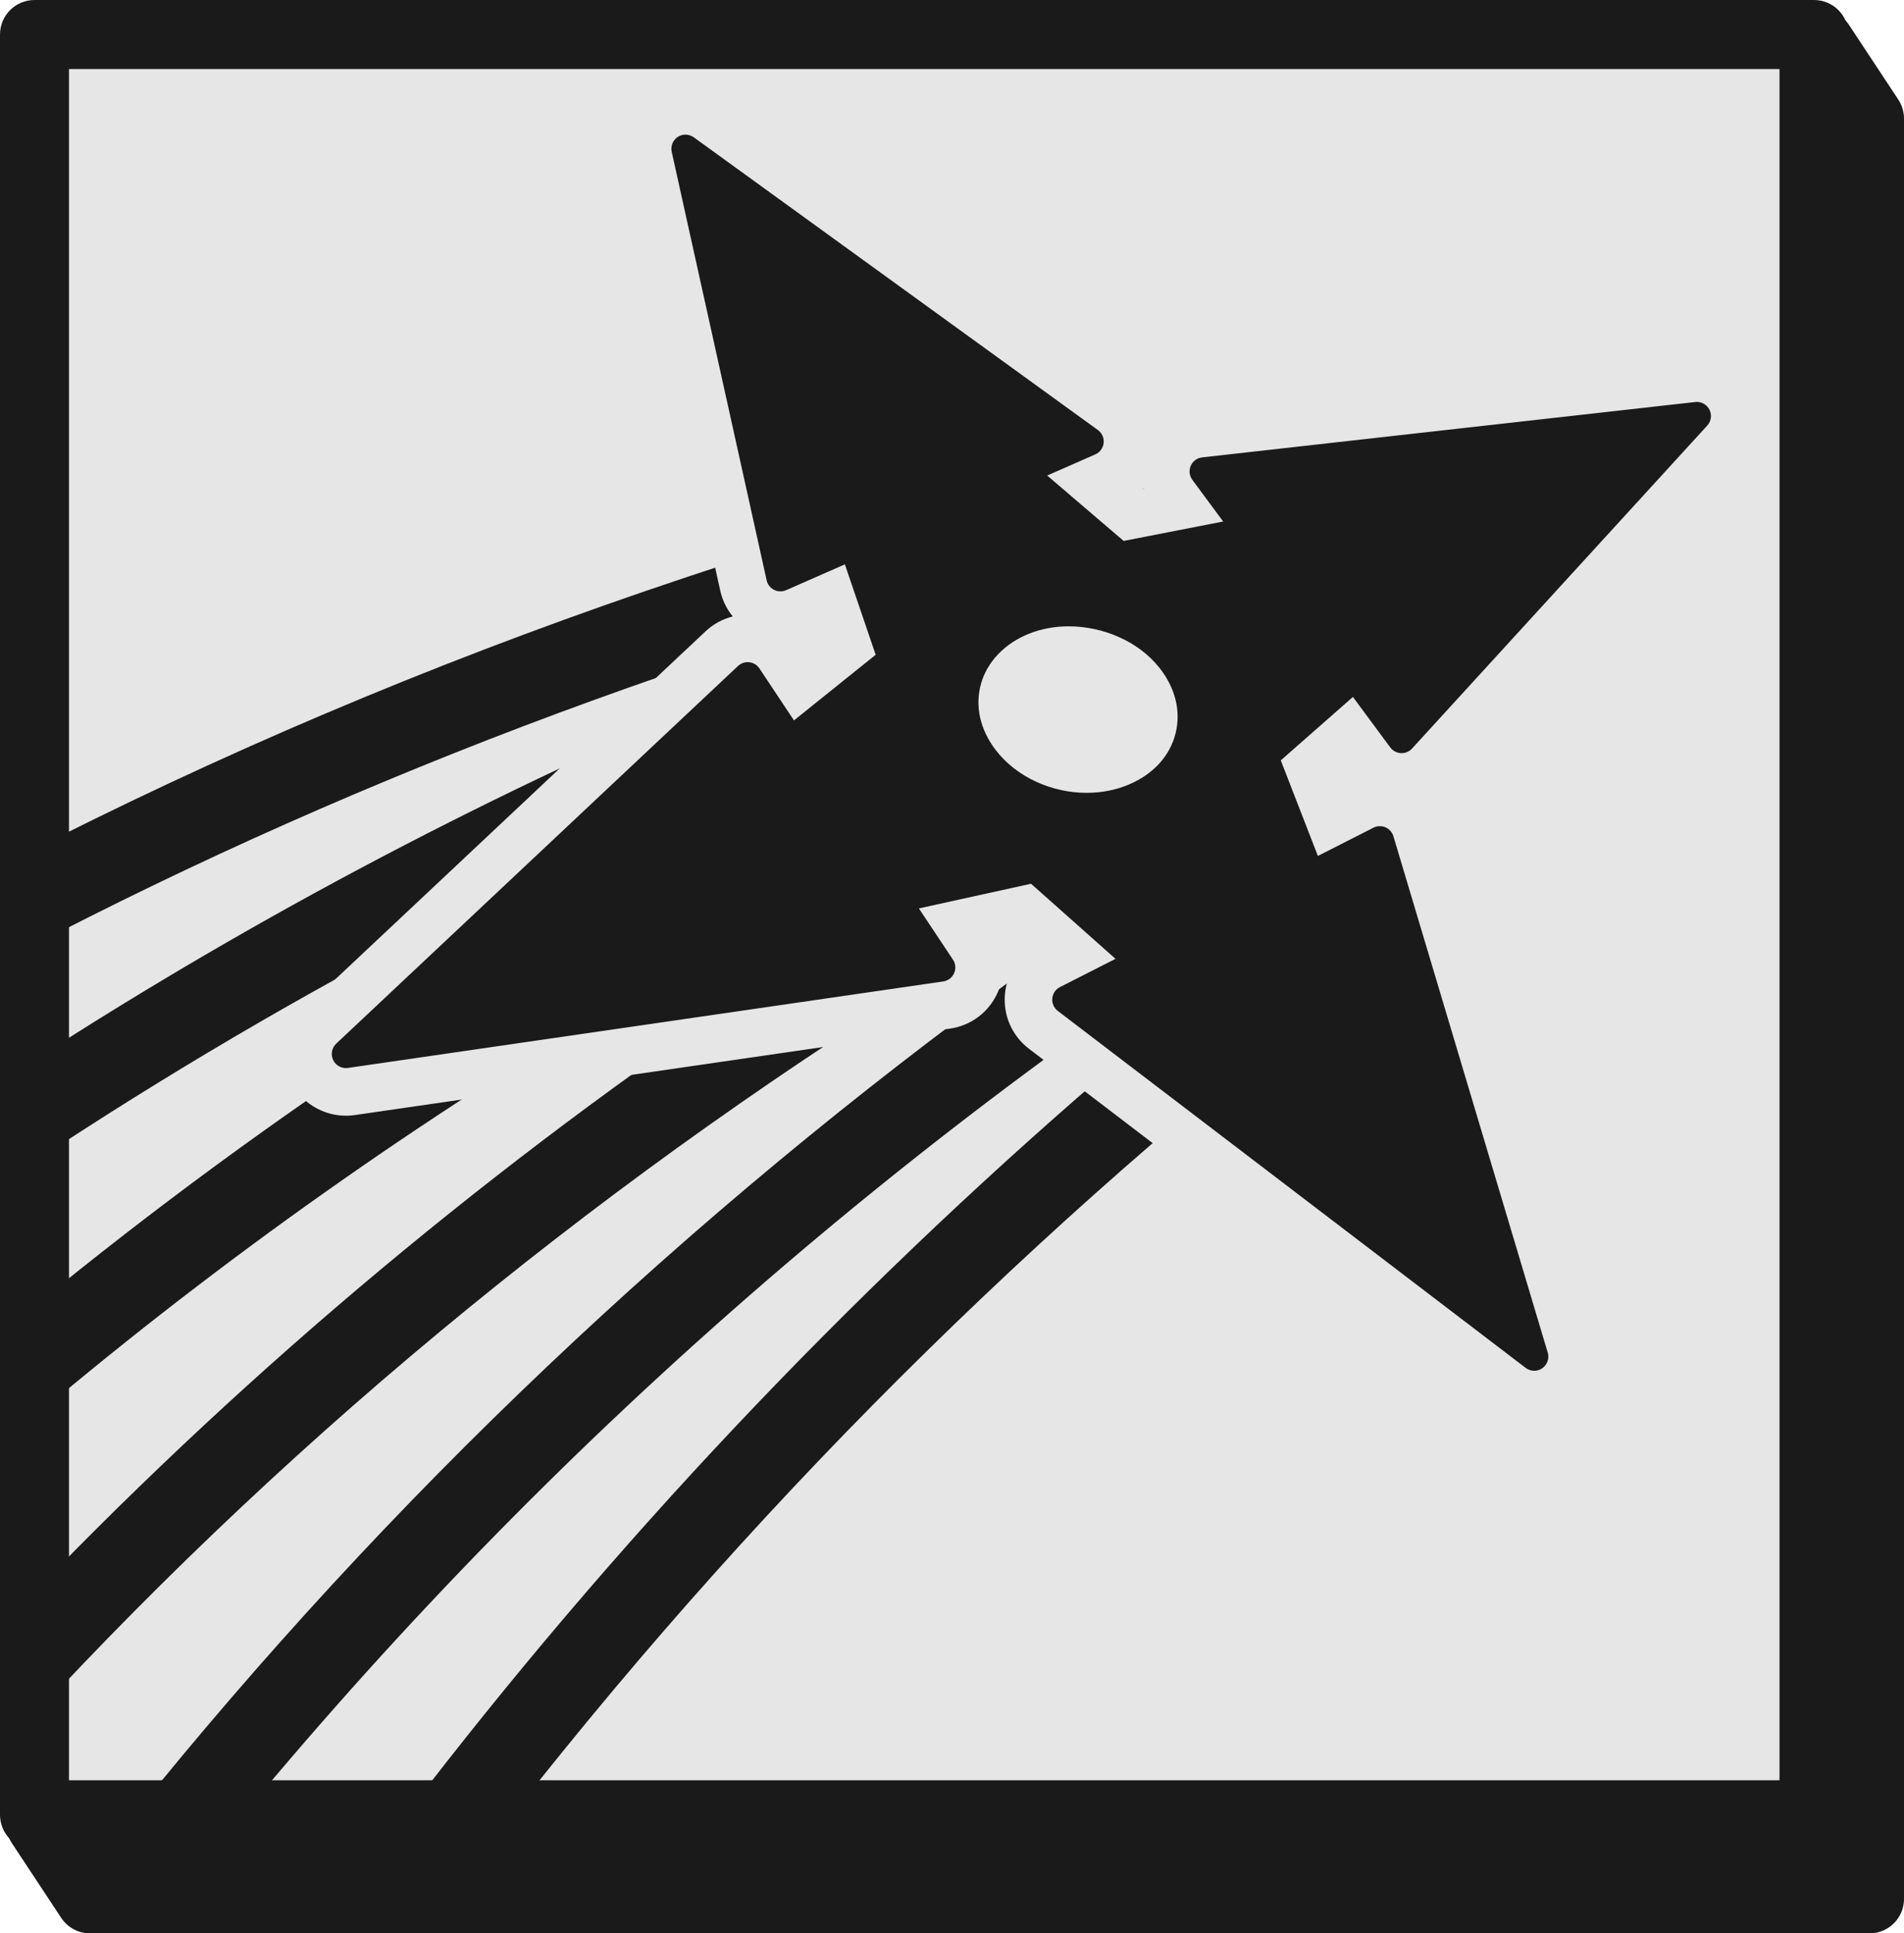
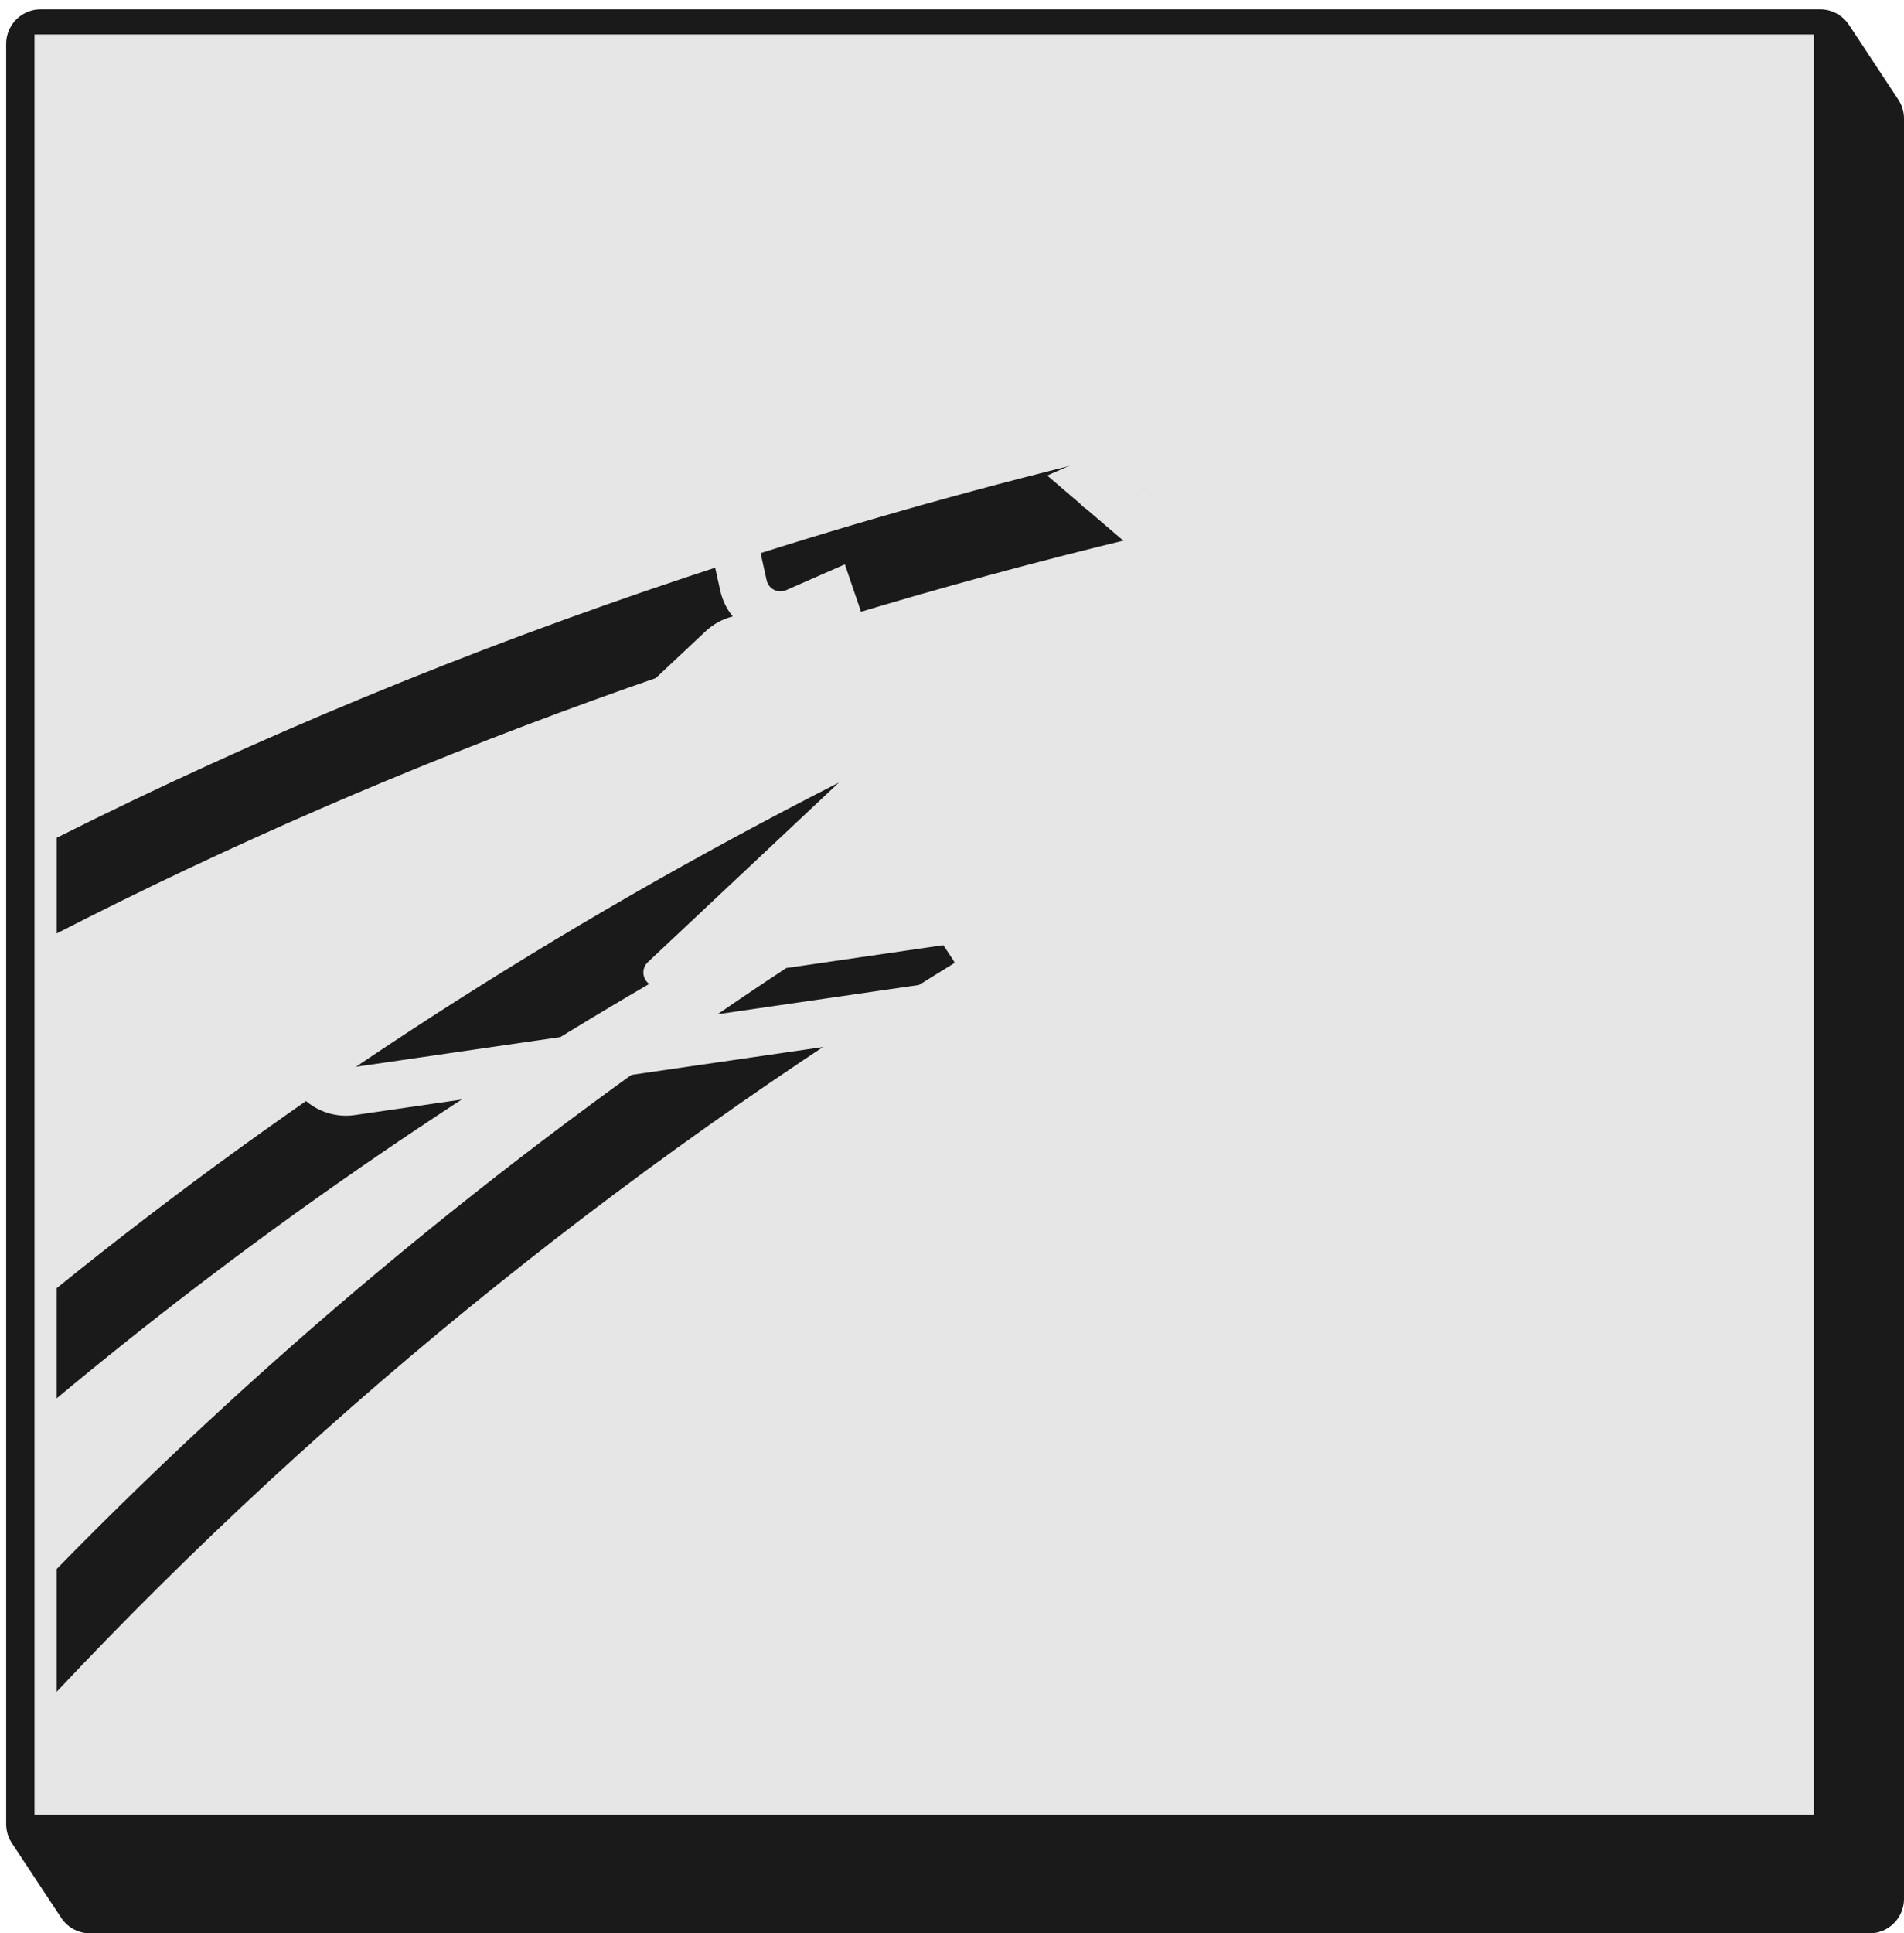
<svg xmlns="http://www.w3.org/2000/svg" id="Layer_2" data-name="Layer 2" viewBox="0 0 800.33 812.33">
  <defs>
    <style>
      .cls-1 {
        stroke: #1a1a1a;
        stroke-linejoin: round;
        stroke-width: 29px;
      }

      .cls-1, .cls-2 {
        fill: #1a1a1a;
      }

      .cls-3 {
        fill: #e6e6e6;
      }
    </style>
  </defs>
  <g id="Layer_1-2" data-name="Layer 1">
    <g>
      <polygon class="cls-1" points="37.83 797.83 785.83 797.83 785.83 49.83 765.09 18.43 17.09 18.43 17.09 766.43 37.83 797.83" />
      <g>
        <rect class="cls-3" x="14.5" y="14.5" width="748" height="748" />
-         <path class="cls-2" d="M762.5,777H14.5c-8.01,0-14.5-6.49-14.5-14.5V14.5C0,6.49,6.49,0,14.5,0h748c8.01,0,14.5,6.49,14.5,14.5v748c0,8.01-6.49,14.5-14.5,14.5ZM29,748h719V29H29v719Z" />
      </g>
      <path class="cls-2" d="M486.11,202.89l-24.69,10.85c-1.63.72-3.49.66-5.07-.14-1.58-.8-2.73-2.27-3.11-4.01l-3.1-13.97c-54.98,13.7-108.82,29.32-161.44,46.84-92.34,30.75-180.76,67.35-264.87,109.54v40.19c144.05-73.85,301.17-130.78,468.89-169.94l-6.6-19.35Z" />
      <path class="cls-2" d="M271.02,411.17c-1.13-2.33-.61-5.13,1.28-6.9l80.33-75.47c-118.61,60.36-228.59,131.44-328.82,212.44v46.3c77.06-64.24,160.29-122.4,249.08-174.13-.78-.56-1.44-1.32-1.88-2.23Z" />
-       <path class="cls-2" d="M441.2,245.59c1.27-1.2,3.01-1.77,4.75-1.57,1.73.2,3.29,1.15,4.26,2.61l14.52,21.83,34.34-27.58-6.3-18.48c-57.03,18.03-112.68,38.18-166.78,60.45-107.01,44.05-207.96,96.37-302.16,156.46v42.67c111.12-72.71,232.12-134.25,361.57-183.95l55.81-52.43Z" />
      <path class="cls-2" d="M418.78,393.9l-88.29,12.82c-112.12,73.99-214.73,158.5-306.67,252.51v51.58c114.42-121.72,247.05-227.97,394.96-316.91Z" />
      <line class="cls-2" x1="217.17" y1="760.16" x2="171.73" y2="760.92" />
-       <path class="cls-2" d="M573.29,385.23c.19-2.03,1.4-3.83,3.22-4.75l23.35-11.87-15.13-13.45c-41.94,31.07-82.53,63.49-121.68,97.22-107.9,92.96-205.42,196.3-291.32,308.54l45.44-.76c106.53-135.58,229.65-256.41,368.67-361.86l-10.23-7.8c-1.62-1.24-2.5-3.22-2.31-5.26Z" />
      <line class="cls-2" x1="102.56" y1="762.07" x2="56.02" y2="762.85" />
-       <path class="cls-2" d="M579.71,350.7l-15.35-13.64-44.38,9.76c-.74.48-1.47.96-2.21,1.43l13.77,20.7c1.13,1.7,1.31,3.85.48,5.71-.83,1.86-2.55,3.16-4.57,3.45l-69.09,10.04c-9.62,6.71-19.17,13.49-28.65,20.35-141.08,102.13-266.45,221.06-373.69,354.35l46.55-.78c134.09-161.79,293.59-299.26,477.15-411.37Z" />
      <g>
-         <path class="cls-2" d="M644.92,585.94c-3.47,0-6.9-1.16-9.66-3.26l-196.68-149.99c-4.38-3.34-6.7-8.62-6.21-14.11.5-5.5,3.74-10.27,8.65-12.77l10.27-5.22-20.73-18.42-27.89,6.13,6.23,9.37c3.04,4.57,3.52,10.3,1.28,15.32-2.24,5.02-6.82,8.48-12.26,9.27l-250.23,36.34c-.75.11-1.52.17-2.29.17-1.35,0-2.7-.17-4.01-.51-4.53-1.18-8.3-4.27-10.34-8.5-3.04-6.31-1.65-13.75,3.44-18.54l168.89-158.67c2.97-2.79,6.84-4.32,10.91-4.32.61,0,1.22.04,1.83.1,4.67.54,8.84,3.1,11.44,7.01l8.46,12.72,20.34-16.34-7.17-21.04-14.72,6.47c-2.03.89-4.19,1.35-6.41,1.35-2.49,0-4.98-.59-7.2-1.72-4.28-2.17-7.32-6.09-8.36-10.77l-39.9-180.04c-1.42-6.42,1.31-13.16,6.81-16.77,2.6-1.71,5.63-2.62,8.75-2.62,3.38,0,6.61,1.05,9.34,3.03l169.85,122.97c4.62,3.34,7.11,8.94,6.5,14.6-.6,5.66-4.22,10.61-9.44,12.9l-5.63,2.47,16.36,13.99,21.54-4.2-3.53-4.77c-3.38-4.57-4.07-10.64-1.8-15.85,2.27-5.21,7.18-8.83,12.83-9.47l207.29-23.27c.59-.07,1.19-.1,1.78-.1,6.03,0,11.47,3.34,14.21,8.71,2.99,5.88,2.01,13.11-2.44,17.98l-124.08,135.7c-3.02,3.29-7.3,5.18-11.76,5.18-.28,0-.55,0-.83-.02-4.78-.25-9.14-2.6-11.98-6.43l-9.23-12.47-16.9,14.85,9.06,23.34,13.52-6.87c2.23-1.13,4.72-1.73,7.22-1.73,2.17,0,4.27.43,6.27,1.28,4.37,1.88,7.65,5.55,9,10.09l64.87,216.96c1.98,6.63-.51,13.73-6.2,17.67-2.68,1.85-5.81,2.83-9.06,2.83ZM449.22,273.16c-4.67,0-9.04.8-12.99,2.39-7.35,2.95-12.56,8.26-14.3,14.59-1.72,6.24-.15,12.78,4.52,18.9,6.65,8.69,18.28,14.1,30.37,14.1,4.97,0,9.63-.92,13.86-2.72,7.26-3.1,12.14-8.3,13.75-14.65,1.61-6.36-.11-12.94-4.96-19.03-6.56-8.24-18.43-13.57-30.24-13.57Z" />
        <path class="cls-3" d="M288.17,56.58c1.22,0,2.45.38,3.48,1.13l169.84,122.97c1.72,1.25,2.65,3.32,2.42,5.44-.23,2.12-1.57,3.95-3.52,4.8l-20.21,8.88,32.14,27.48,41.83-8.16-12.96-17.51c-1.26-1.71-1.52-3.96-.67-5.9.85-1.95,2.67-3.29,4.78-3.53l207.29-23.27c.22-.02.44-.04.66-.04,2.21,0,4.27,1.24,5.29,3.24,1.12,2.2.76,4.87-.91,6.7l-124.08,135.7c-1.13,1.23-2.72,1.93-4.38,1.93-.1,0-.21,0-.31,0-1.77-.09-3.41-.97-4.47-2.4l-15.7-21.21-30.32,26.65,15.59,40.16,23.37-11.88c.84-.43,1.77-.64,2.69-.64.8,0,1.59.16,2.34.48,1.62.69,2.84,2.07,3.35,3.76l64.87,216.96c.74,2.46-.2,5.12-2.31,6.58-1.02.7-2.2,1.05-3.37,1.05-1.27,0-2.54-.41-3.6-1.22l-196.67-149.98c-1.62-1.24-2.5-3.22-2.31-5.26.19-2.03,1.4-3.83,3.22-4.75l23.35-11.87-35.5-31.55-47.14,10.36,14.32,21.53c1.13,1.7,1.31,3.85.48,5.71-.83,1.86-2.55,3.16-4.57,3.45l-250.23,36.34c-.29.04-.57.06-.85.06-.51,0-1.01-.07-1.49-.19-1.65-.43-3.08-1.56-3.86-3.17-1.13-2.33-.61-5.13,1.28-6.91l168.89-158.68c1.11-1.04,2.56-1.61,4.06-1.61.23,0,.45.01.68.04,1.73.2,3.3,1.15,4.26,2.61l14.52,21.83,34.34-27.58-12.95-37.99-24.69,10.85c-.76.33-1.57.5-2.39.5-.92,0-1.84-.21-2.69-.64-1.58-.8-2.73-2.28-3.11-4.01l-39.9-180.04c-.53-2.41.48-4.89,2.54-6.25.99-.65,2.13-.97,3.26-.97M456.82,333.12c6.11,0,12.19-1.14,17.78-3.52,10.2-4.35,17.13-11.95,19.52-21.39,2.37-9.36-.06-19.2-6.83-27.71-8.76-11.01-23.57-17.34-38.06-17.34-5.76,0-11.46,1-16.71,3.11-10.28,4.12-17.65,11.85-20.22,21.22-2.54,9.24-.33,19.05,6.22,27.62,8.77,11.47,23.63,18.02,38.31,18.02M288.17,36.58c-5.07,0-10,1.47-14.24,4.26-8.95,5.87-13.4,16.84-11.08,27.29l39.9,180.04c.89,4.04,2.71,7.73,5.26,10.84-4.26,1.06-8.2,3.2-11.46,6.27l-168.89,158.67c-8.29,7.79-10.55,19.91-5.61,30.16,3.32,6.88,9.46,11.92,16.85,13.84,2.13.55,4.32.83,6.52.83,1.25,0,2.51-.09,3.75-.27l250.21-36.34c8.85-1.28,16.31-6.93,19.96-15.1,3.19-7.15,2.99-15.19-.44-22.08l8.85-1.95,6.09,5.42c-6.5,4.32-10.7,11.31-11.42,19.21-.81,8.95,2.97,17.54,10.1,22.98l196.67,149.98c4.5,3.43,10.08,5.31,15.73,5.31,5.3,0,10.4-1.59,14.75-4.61,9.26-6.41,13.32-17.96,10.1-28.76l-64.87-216.96c-1.25-4.17-3.49-7.89-6.47-10.88,3.74-1.43,7.15-3.72,9.9-6.72l124.09-135.7c7.25-7.94,8.85-19.7,3.97-29.27-4.45-8.74-13.3-14.17-23.11-14.17-.96,0-1.93.05-2.88.16l-207.3,23.27c-7.95.89-15.01,5.43-19.16,12.13-.33-7.85-4.23-15.26-10.7-19.95l-169.85-122.97c-4.46-3.22-9.72-4.93-15.21-4.93h0ZM476.04,204.13c1.55-1.5,2.91-3.19,4.04-5.02.08,2.06.41,4.1.97,6.09l-3.06.6-1.95-1.67h0ZM334.36,267.72c1.41-.35,2.8-.83,4.15-1.42l4.74-2.08,1.4,4.1-6.35,5.1-2.4-3.61c-.48-.73-1-1.42-1.54-2.09h0ZM456.82,313.12c-8.9,0-17.7-3.99-22.42-10.17-1.89-2.47-3.91-6.24-2.83-10.17.9-3.28,3.96-6.19,8.38-7.96,2.72-1.09,5.93-1.67,9.27-1.67,8.88,0,17.67,3.85,22.41,9.8,1.98,2.48,4.12,6.29,3.09,10.35-1.05,4.16-4.92,6.59-7.98,7.9-2.94,1.25-6.37,1.92-9.93,1.92h0ZM562.1,325.27l3.48-3.06,2.76,3.72c.76,1.03,1.59,1.99,2.47,2.88-.85.32-1.69.69-2.5,1.11l-3.68,1.87-2.53-6.52h0Z" />
      </g>
    </g>
  </g>
</svg>